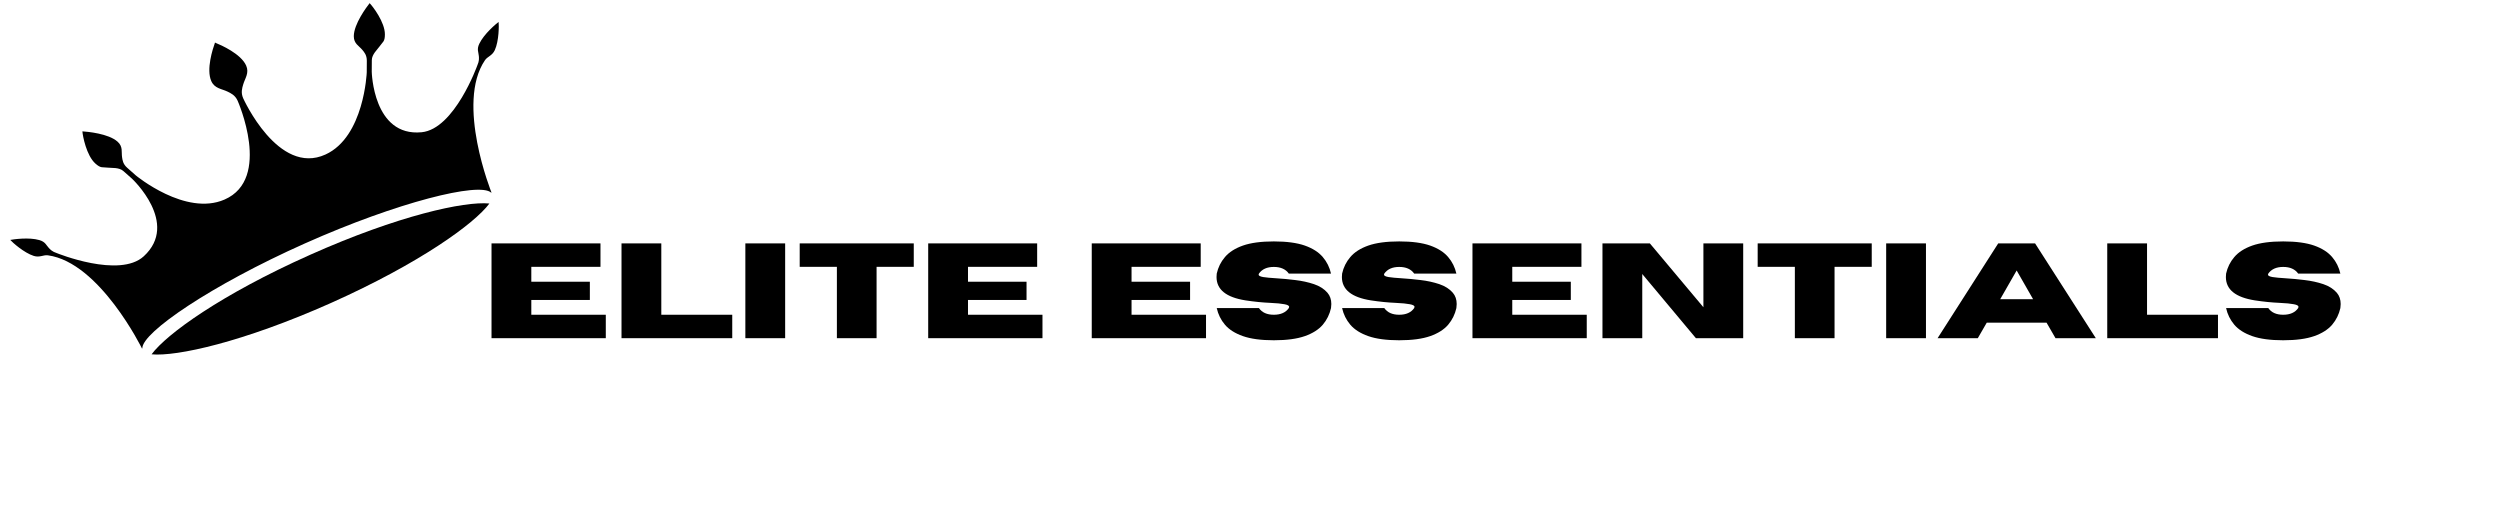
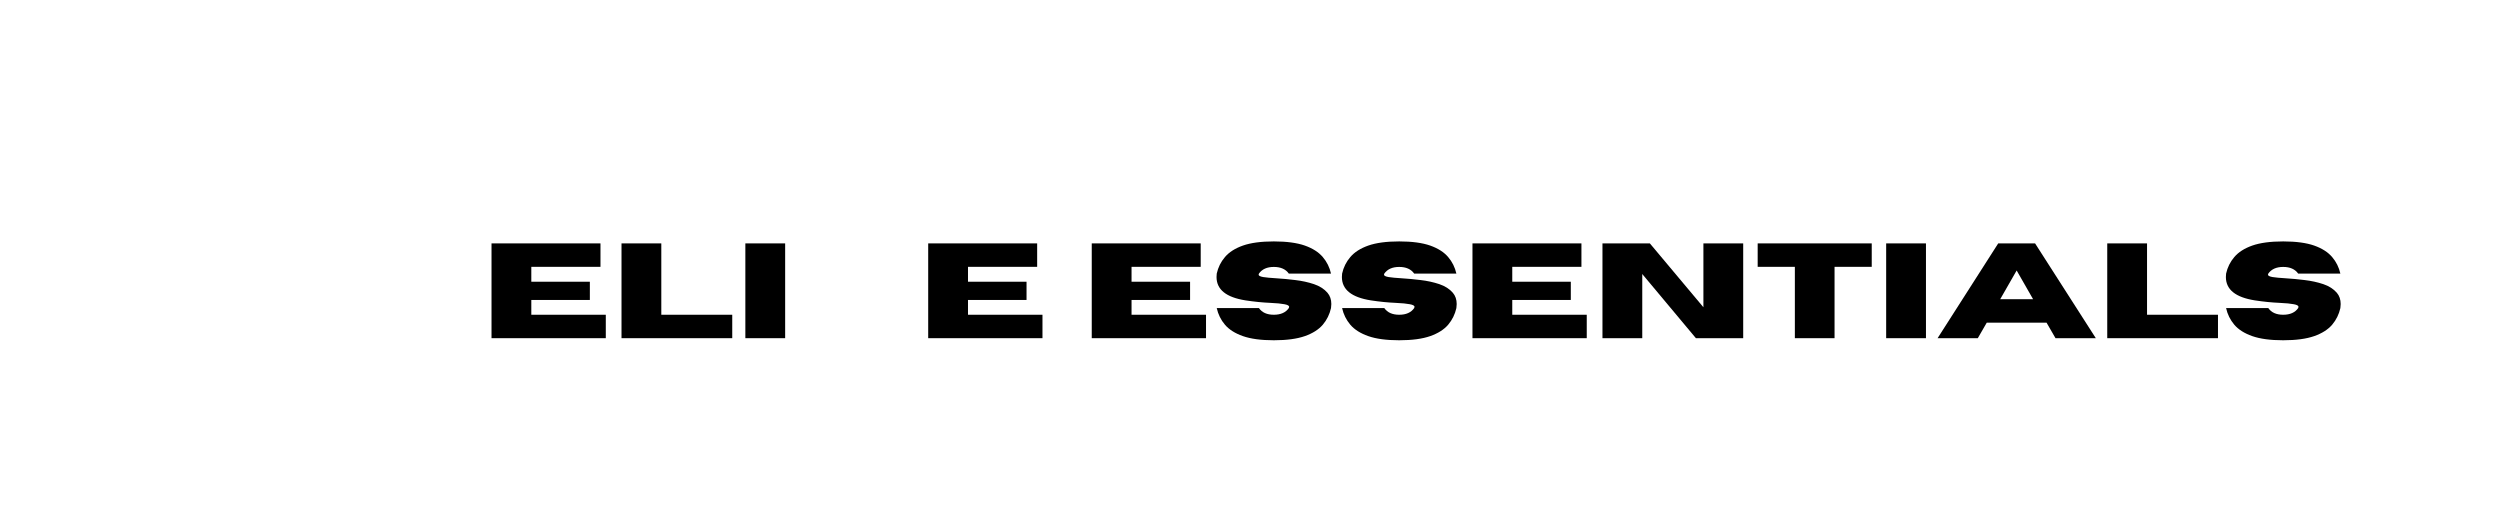
<svg xmlns="http://www.w3.org/2000/svg" width="500" zoomAndPan="magnify" viewBox="0 0 375 78" height="104" preserveAspectRatio="xMidYMid meet" version="1.0">
  <defs>
    <g />
    <clipPath id="8bacf0c4e2">
      <path d="M 22 30 L 74 30 L 74 54 L 22 54 Z M 22 30 " clip-rule="nonzero" />
    </clipPath>
    <clipPath id="efd3e620da">
      <path d="M -4.387 22.75 L 68.895 -9.961 L 86.316 29.074 L 13.039 61.785 Z M -4.387 22.75 " clip-rule="nonzero" />
    </clipPath>
    <clipPath id="94af398b08">
      <path d="M -4.387 22.75 L 68.895 -9.961 L 86.316 29.074 L 13.039 61.785 Z M -4.387 22.75 " clip-rule="nonzero" />
    </clipPath>
    <clipPath id="6c4a2ce90f">
-       <path d="M -4.387 22.75 L 68.895 -9.961 L 86.316 29.074 L 13.039 61.785 Z M -4.387 22.75 " clip-rule="nonzero" />
-     </clipPath>
+       </clipPath>
    <clipPath id="4f79169c34">
      <path d="M 1 0 L 75 0 L 75 53 L 1 53 Z M 1 0 " clip-rule="nonzero" />
    </clipPath>
    <clipPath id="29c1d8ad4a">
      <path d="M -4.387 22.75 L 68.895 -9.961 L 86.316 29.074 L 13.039 61.785 Z M -4.387 22.75 " clip-rule="nonzero" />
    </clipPath>
    <clipPath id="486925f212">
      <path d="M -4.387 22.75 L 68.895 -9.961 L 86.316 29.074 L 13.039 61.785 Z M -4.387 22.75 " clip-rule="nonzero" />
    </clipPath>
    <clipPath id="31974ca053">
-       <path d="M -4.387 22.75 L 68.895 -9.961 L 86.316 29.074 L 13.039 61.785 Z M -4.387 22.75 " clip-rule="nonzero" />
-     </clipPath>
+       </clipPath>
  </defs>
  <g clip-path="url(#8bacf0c4e2)">
    <g clip-path="url(#efd3e620da)">
      <g clip-path="url(#94af398b08)">
        <g clip-path="url(#6c4a2ce90f)">
          <path fill="#000000" d="M 46.477 38.242 C 46.473 38.242 46.473 38.242 46.469 38.242 C 46.469 38.242 46.465 38.246 46.465 38.246 C 46.457 38.25 46.449 38.254 46.441 38.258 C 33.219 44.156 24.969 50.113 22.738 53.148 C 26.488 53.5 36.414 51.336 49.633 45.453 L 49.727 45.41 C 62.93 39.5 71.168 33.555 73.41 30.527 C 69.66 30.164 59.719 32.328 46.5 38.23 C 46.488 38.234 46.484 38.238 46.477 38.242 " fill-opacity="1" fill-rule="nonzero" />
        </g>
      </g>
    </g>
  </g>
  <g clip-path="url(#4f79169c34)">
    <g clip-path="url(#29c1d8ad4a)">
      <g clip-path="url(#486925f212)">
        <g clip-path="url(#31974ca053)">
          <path fill="#000000" d="M 71.898 6.555 C 71.484 7.41 71.785 7.824 71.828 8.414 C 71.852 8.738 71.898 9.152 71.598 9.812 C 71.598 9.812 68.18 19.352 63.25 19.836 C 55.953 20.551 55.762 10.758 55.762 10.758 L 55.773 9.02 C 55.777 8.156 56.617 7.422 56.902 7.004 C 57.426 6.246 57.73 6.289 57.734 5.16 C 57.746 3.336 55.906 0.941 55.445 0.473 C 54.98 1.066 53.082 3.598 53.07 5.426 C 53.066 6.555 53.84 6.863 54.352 7.484 C 54.633 7.828 55.027 8.254 55.023 9.121 L 55.012 10.859 C 55.012 10.859 54.637 20.52 48.824 23.176 C 41.723 26.422 36.48 14.746 36.48 14.746 C 36.098 13.887 36.324 13.211 36.473 12.691 C 36.742 11.75 37.422 10.953 36.922 9.832 C 36.133 8.066 33.168 6.762 32.32 6.422 L 32.316 6.41 C 32.297 6.402 32.277 6.395 32.262 6.387 C 32.262 6.391 32.262 6.395 32.262 6.395 C 32.258 6.395 32.254 6.395 32.254 6.395 C 32.25 6.395 32.25 6.398 32.25 6.402 C 32.246 6.398 32.242 6.398 32.242 6.398 C 32.234 6.41 32.23 6.434 32.223 6.453 L 32.227 6.461 C 31.918 7.32 30.906 10.398 31.695 12.168 C 32.195 13.285 33.242 13.312 34.125 13.738 C 34.609 13.977 35.266 14.258 35.648 15.117 C 35.648 15.117 40.84 26.816 33.68 29.934 C 27.824 32.488 20.379 26.316 20.379 26.316 L 19.078 25.164 C 18.43 24.59 18.375 24.012 18.309 23.574 C 18.188 22.777 18.477 21.992 17.629 21.246 C 16.266 20.031 13.113 19.754 12.359 19.703 C 12.402 20.359 12.953 23.328 14.32 24.543 C 15.164 25.289 15.336 25.035 16.25 25.152 C 16.75 25.219 17.855 25.082 18.504 25.656 L 19.805 26.809 C 19.805 26.809 26.969 33.488 21.562 38.445 C 17.91 41.789 8.527 37.969 8.527 37.969 C 7.832 37.75 7.559 37.438 7.332 37.203 C 6.922 36.777 6.816 36.277 5.902 36.012 C 4.324 35.555 2.012 35.898 1.539 35.988 C 1.84 36.344 3.602 37.926 5.066 38.387 C 5.969 38.668 6.492 38.203 7.184 38.297 C 14.949 39.352 21.297 52.273 21.297 52.273 L 21.348 52.25 C 21.297 49.863 31.758 42.754 45.664 36.547 C 45.672 36.543 45.738 36.516 45.742 36.512 C 59.652 30.305 71.93 27.266 73.668 28.895 L 73.723 28.871 C 73.723 28.871 68.34 15.516 72.742 9.035 C 73.133 8.457 73.828 8.375 74.223 7.516 C 74.855 6.121 74.855 3.75 74.789 3.289 C 74.406 3.582 72.609 5.074 71.898 6.555 " fill-opacity="1" fill-rule="nonzero" />
        </g>
      </g>
    </g>
  </g>
  <g fill="#000000" fill-opacity="1">
    <g transform="translate(72.15, 50.728)">
      <g>
        <path d="M 18.719 0 L 1.578 0 L 1.578 -14.219 L 17.922 -14.219 L 17.922 -10.703 L 7.547 -10.703 L 7.547 -8.469 L 16.328 -8.469 L 16.328 -5.734 L 7.547 -5.734 L 7.547 -3.516 L 18.719 -3.516 Z M 18.719 0 " />
      </g>
    </g>
  </g>
  <g fill="#000000" fill-opacity="1">
    <g transform="translate(91.649, 50.728)">
      <g>
        <path d="M 18.188 0 L 1.578 0 L 1.578 -14.219 L 7.547 -14.219 L 7.547 -3.516 L 18.188 -3.516 Z M 18.188 0 " />
      </g>
    </g>
  </g>
  <g fill="#000000" fill-opacity="1">
    <g transform="translate(110.226, 50.728)">
      <g>
        <path d="M 7.547 0 L 1.578 0 L 1.578 -14.219 L 7.547 -14.219 Z M 7.547 0 " />
      </g>
    </g>
  </g>
  <g fill="#000000" fill-opacity="1">
    <g transform="translate(119.361, 50.728)">
      <g>
-         <path d="M 12.125 0 L 6.172 0 L 6.172 -10.703 L 0.594 -10.703 L 0.594 -14.219 L 17.703 -14.219 L 17.703 -10.703 L 12.125 -10.703 Z M 12.125 0 " />
-       </g>
+         </g>
    </g>
  </g>
  <g fill="#000000" fill-opacity="1">
    <g transform="translate(137.652, 50.728)">
      <g>
        <path d="M 18.719 0 L 1.578 0 L 1.578 -14.219 L 17.922 -14.219 L 17.922 -10.703 L 7.547 -10.703 L 7.547 -8.469 L 16.328 -8.469 L 16.328 -5.734 L 7.547 -5.734 L 7.547 -3.516 L 18.719 -3.516 Z M 18.719 0 " />
      </g>
    </g>
  </g>
  <g fill="#000000" fill-opacity="1">
    <g transform="translate(157.15, 50.728)">
      <g />
    </g>
  </g>
  <g fill="#000000" fill-opacity="1">
    <g transform="translate(162.184, 50.728)">
      <g>
        <path d="M 18.719 0 L 1.578 0 L 1.578 -14.219 L 17.922 -14.219 L 17.922 -10.703 L 7.547 -10.703 L 7.547 -8.469 L 16.328 -8.469 L 16.328 -5.734 L 7.547 -5.734 L 7.547 -3.516 L 18.719 -3.516 Z M 18.719 0 " />
      </g>
    </g>
  </g>
  <g fill="#000000" fill-opacity="1">
    <g transform="translate(181.683, 50.728)">
      <g>
        <path d="M 9.391 0.312 C 7.473 0.312 5.926 0.102 4.75 -0.312 C 3.57 -0.727 2.676 -1.297 2.062 -2.016 C 1.445 -2.742 1.035 -3.578 0.828 -4.516 L 7.156 -4.516 C 7.625 -3.848 8.367 -3.516 9.391 -3.516 C 10.422 -3.516 11.172 -3.848 11.641 -4.516 C 11.672 -4.586 11.688 -4.648 11.688 -4.703 C 11.688 -4.879 11.453 -5.008 10.984 -5.094 C 10.516 -5.188 9.812 -5.254 8.875 -5.297 C 7.688 -5.348 6.441 -5.473 5.141 -5.672 C 2.242 -6.129 0.797 -7.297 0.797 -9.172 C 0.797 -9.336 0.805 -9.508 0.828 -9.688 C 1.035 -10.625 1.445 -11.453 2.062 -12.172 C 2.676 -12.898 3.57 -13.473 4.75 -13.891 C 5.926 -14.305 7.473 -14.516 9.391 -14.516 C 11.316 -14.516 12.867 -14.305 14.047 -13.891 C 15.223 -13.473 16.117 -12.898 16.734 -12.172 C 17.348 -11.453 17.758 -10.625 17.969 -9.688 L 11.641 -9.688 C 11.172 -10.352 10.422 -10.688 9.391 -10.688 C 8.367 -10.688 7.625 -10.352 7.156 -9.688 C 7.125 -9.633 7.109 -9.582 7.109 -9.531 C 7.109 -9.375 7.332 -9.254 7.781 -9.172 C 8.238 -9.098 8.906 -9.035 9.781 -8.984 C 10.664 -8.93 11.609 -8.844 12.609 -8.719 C 13.609 -8.602 14.539 -8.398 15.406 -8.109 C 16.27 -7.816 16.945 -7.383 17.438 -6.812 C 17.82 -6.363 18.016 -5.801 18.016 -5.125 C 18.016 -4.938 18 -4.734 17.969 -4.516 C 17.758 -3.578 17.348 -2.742 16.734 -2.016 C 16.117 -1.297 15.223 -0.727 14.047 -0.312 C 12.867 0.102 11.316 0.312 9.391 0.312 Z M 9.391 0.312 " />
      </g>
    </g>
  </g>
  <g fill="#000000" fill-opacity="1">
    <g transform="translate(200.488, 50.728)">
      <g>
        <path d="M 9.391 0.312 C 7.473 0.312 5.926 0.102 4.75 -0.312 C 3.57 -0.727 2.676 -1.297 2.062 -2.016 C 1.445 -2.742 1.035 -3.578 0.828 -4.516 L 7.156 -4.516 C 7.625 -3.848 8.367 -3.516 9.391 -3.516 C 10.422 -3.516 11.172 -3.848 11.641 -4.516 C 11.672 -4.586 11.688 -4.648 11.688 -4.703 C 11.688 -4.879 11.453 -5.008 10.984 -5.094 C 10.516 -5.188 9.812 -5.254 8.875 -5.297 C 7.688 -5.348 6.441 -5.473 5.141 -5.672 C 2.242 -6.129 0.797 -7.297 0.797 -9.172 C 0.797 -9.336 0.805 -9.508 0.828 -9.688 C 1.035 -10.625 1.445 -11.453 2.062 -12.172 C 2.676 -12.898 3.57 -13.473 4.75 -13.891 C 5.926 -14.305 7.473 -14.516 9.391 -14.516 C 11.316 -14.516 12.867 -14.305 14.047 -13.891 C 15.223 -13.473 16.117 -12.898 16.734 -12.172 C 17.348 -11.453 17.758 -10.625 17.969 -9.688 L 11.641 -9.688 C 11.172 -10.352 10.422 -10.688 9.391 -10.688 C 8.367 -10.688 7.625 -10.352 7.156 -9.688 C 7.125 -9.633 7.109 -9.582 7.109 -9.531 C 7.109 -9.375 7.332 -9.254 7.781 -9.172 C 8.238 -9.098 8.906 -9.035 9.781 -8.984 C 10.664 -8.93 11.609 -8.844 12.609 -8.719 C 13.609 -8.602 14.539 -8.398 15.406 -8.109 C 16.27 -7.816 16.945 -7.383 17.438 -6.812 C 17.82 -6.363 18.016 -5.801 18.016 -5.125 C 18.016 -4.938 18 -4.734 17.969 -4.516 C 17.758 -3.578 17.348 -2.742 16.734 -2.016 C 16.117 -1.297 15.223 -0.727 14.047 -0.312 C 12.867 0.102 11.316 0.312 9.391 0.312 Z M 9.391 0.312 " />
      </g>
    </g>
  </g>
  <g fill="#000000" fill-opacity="1">
    <g transform="translate(219.293, 50.728)">
      <g>
        <path d="M 18.719 0 L 1.578 0 L 1.578 -14.219 L 17.922 -14.219 L 17.922 -10.703 L 7.547 -10.703 L 7.547 -8.469 L 16.328 -8.469 L 16.328 -5.734 L 7.547 -5.734 L 7.547 -3.516 L 18.719 -3.516 Z M 18.719 0 " />
      </g>
    </g>
  </g>
  <g fill="#000000" fill-opacity="1">
    <g transform="translate(238.792, 50.728)">
      <g>
        <path d="M 22.688 0 L 15.594 0 L 7.547 -9.625 L 7.547 0 L 1.578 0 L 1.578 -14.219 L 8.688 -14.219 L 16.719 -4.641 L 16.719 -14.219 L 22.688 -14.219 Z M 22.688 0 " />
      </g>
    </g>
  </g>
  <g fill="#000000" fill-opacity="1">
    <g transform="translate(263.057, 50.728)">
      <g>
        <path d="M 12.125 0 L 6.172 0 L 6.172 -10.703 L 0.594 -10.703 L 0.594 -14.219 L 17.703 -14.219 L 17.703 -10.703 L 12.125 -10.703 Z M 12.125 0 " />
      </g>
    </g>
  </g>
  <g fill="#000000" fill-opacity="1">
    <g transform="translate(281.347, 50.728)">
      <g>
        <path d="M 7.547 0 L 1.578 0 L 1.578 -14.219 L 7.547 -14.219 Z M 7.547 0 " />
      </g>
    </g>
  </g>
  <g fill="#000000" fill-opacity="1">
    <g transform="translate(290.482, 50.728)">
      <g>
        <path d="M 23.891 0 L 17.844 0 L 16.5 -2.328 L 7.531 -2.328 L 6.188 0 L 0.156 0 L 9.25 -14.219 L 14.781 -14.219 Z M 14.484 -5.844 L 12.016 -10.156 L 9.547 -5.844 Z M 14.484 -5.844 " />
      </g>
    </g>
  </g>
  <g fill="#000000" fill-opacity="1">
    <g transform="translate(314.509, 50.728)">
      <g>
        <path d="M 18.188 0 L 1.578 0 L 1.578 -14.219 L 7.547 -14.219 L 7.547 -3.516 L 18.188 -3.516 Z M 18.188 0 " />
      </g>
    </g>
  </g>
  <g fill="#000000" fill-opacity="1">
    <g transform="translate(333.086, 50.728)">
      <g>
        <path d="M 9.391 0.312 C 7.473 0.312 5.926 0.102 4.75 -0.312 C 3.57 -0.727 2.676 -1.297 2.062 -2.016 C 1.445 -2.742 1.035 -3.578 0.828 -4.516 L 7.156 -4.516 C 7.625 -3.848 8.367 -3.516 9.391 -3.516 C 10.422 -3.516 11.172 -3.848 11.641 -4.516 C 11.672 -4.586 11.688 -4.648 11.688 -4.703 C 11.688 -4.879 11.453 -5.008 10.984 -5.094 C 10.516 -5.188 9.812 -5.254 8.875 -5.297 C 7.688 -5.348 6.441 -5.473 5.141 -5.672 C 2.242 -6.129 0.797 -7.297 0.797 -9.172 C 0.797 -9.336 0.805 -9.508 0.828 -9.688 C 1.035 -10.625 1.445 -11.453 2.062 -12.172 C 2.676 -12.898 3.57 -13.473 4.75 -13.891 C 5.926 -14.305 7.473 -14.516 9.391 -14.516 C 11.316 -14.516 12.867 -14.305 14.047 -13.891 C 15.223 -13.473 16.117 -12.898 16.734 -12.172 C 17.348 -11.453 17.758 -10.625 17.969 -9.688 L 11.641 -9.688 C 11.172 -10.352 10.422 -10.688 9.391 -10.688 C 8.367 -10.688 7.625 -10.352 7.156 -9.688 C 7.125 -9.633 7.109 -9.582 7.109 -9.531 C 7.109 -9.375 7.332 -9.254 7.781 -9.172 C 8.238 -9.098 8.906 -9.035 9.781 -8.984 C 10.664 -8.93 11.609 -8.844 12.609 -8.719 C 13.609 -8.602 14.539 -8.398 15.406 -8.109 C 16.27 -7.816 16.945 -7.383 17.438 -6.812 C 17.82 -6.363 18.016 -5.801 18.016 -5.125 C 18.016 -4.938 18 -4.734 17.969 -4.516 C 17.758 -3.578 17.348 -2.742 16.734 -2.016 C 16.117 -1.297 15.223 -0.727 14.047 -0.312 C 12.867 0.102 11.316 0.312 9.391 0.312 Z M 9.391 0.312 " />
      </g>
    </g>
  </g>
</svg>